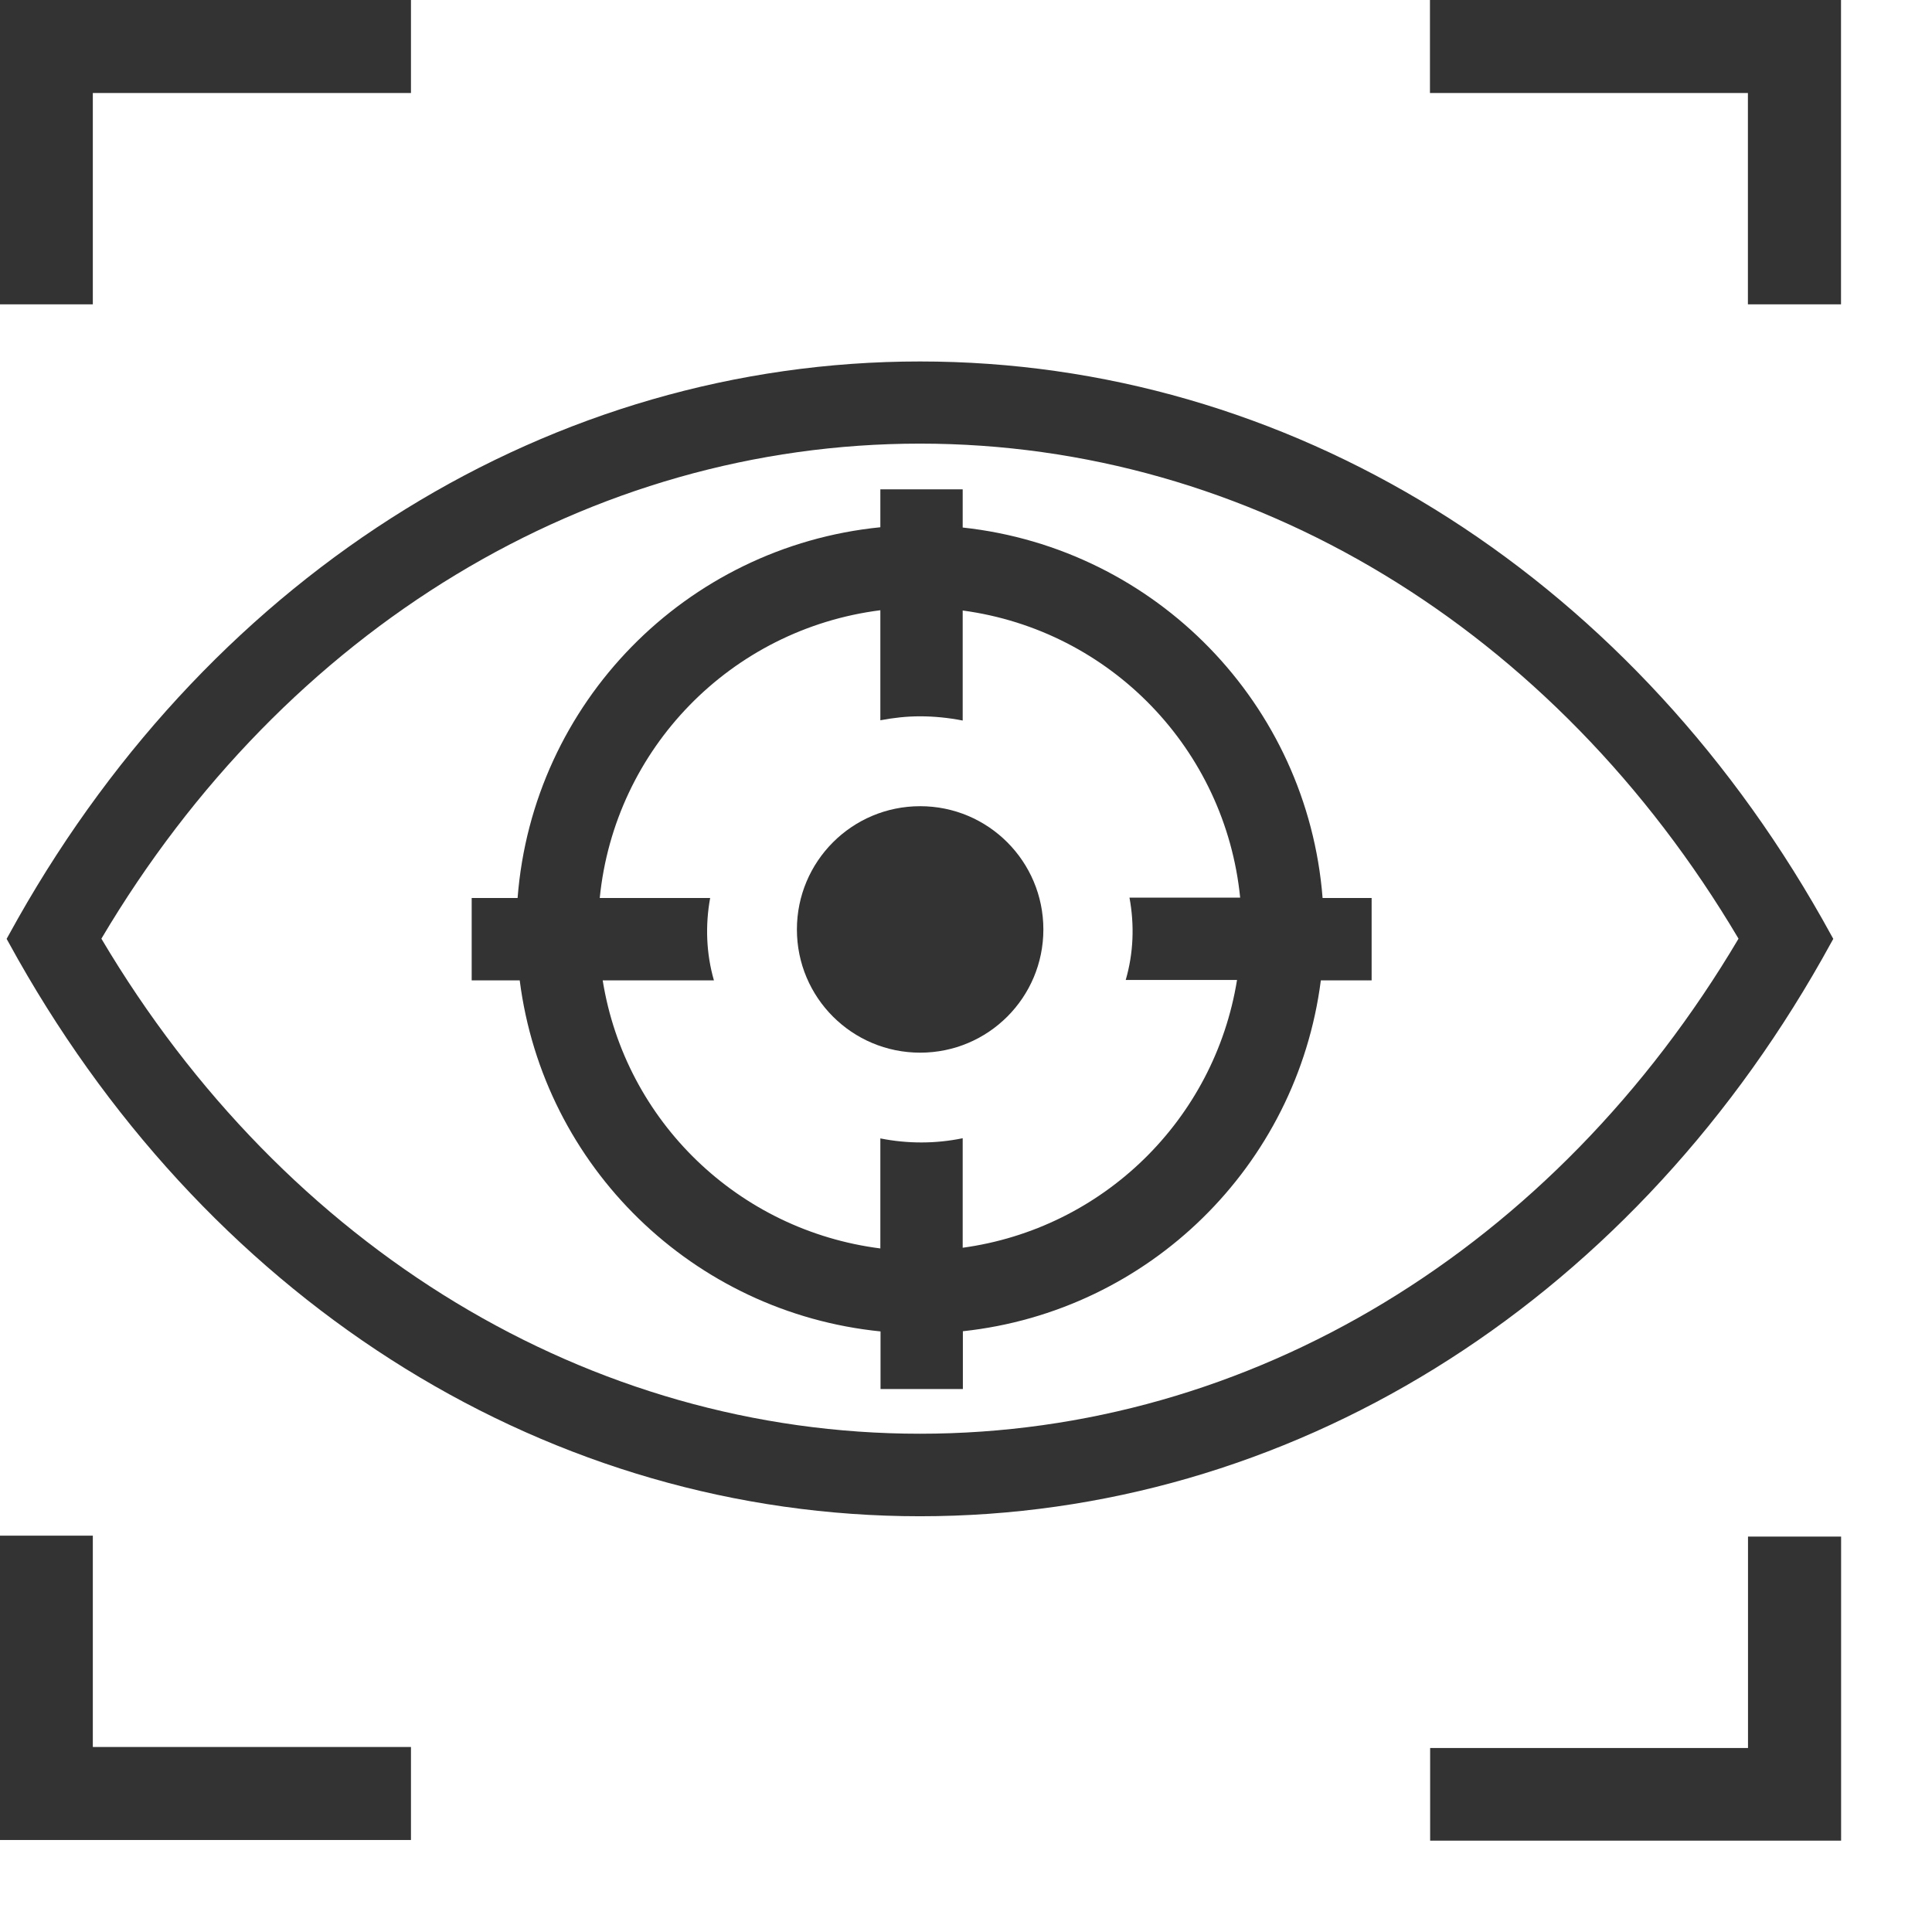
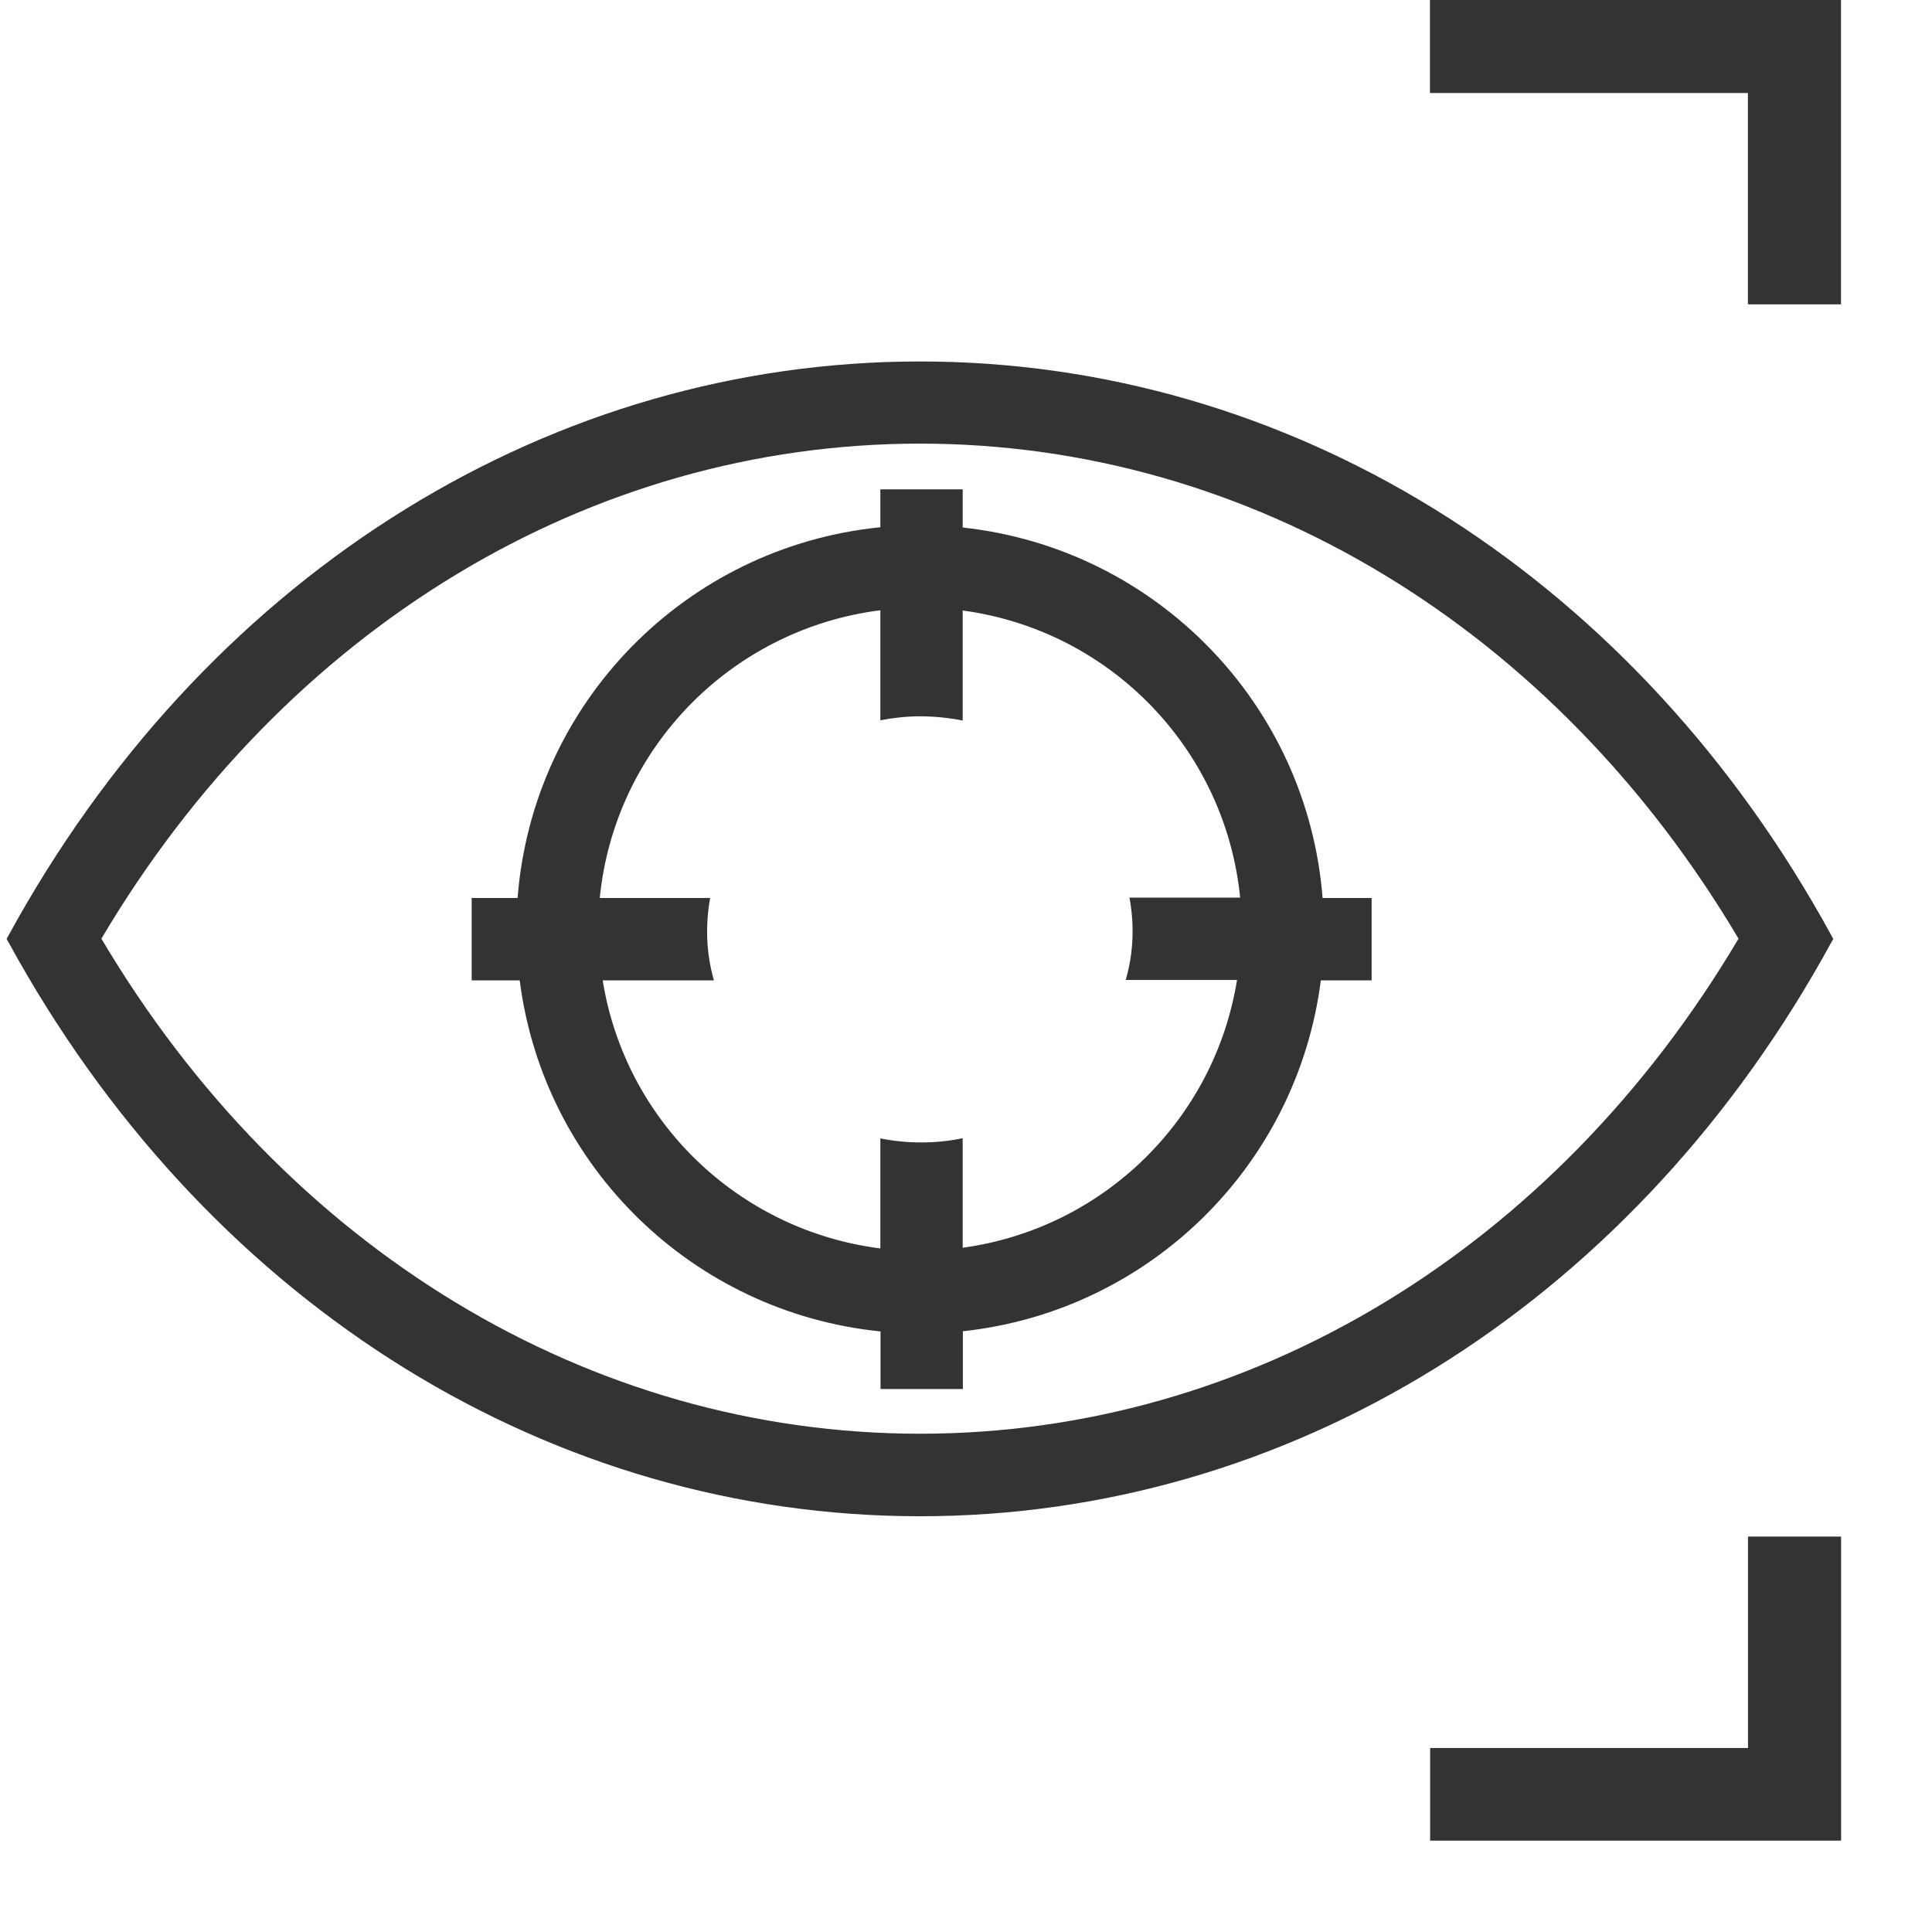
<svg xmlns="http://www.w3.org/2000/svg" width="21" height="21" viewBox="0 0 21 21" fill="none">
  <path d="M10 16.481C6.006 16.481 2.343 14.219 0.195 10.426L0.072 10.205L0.195 9.984C2.341 6.194 6.009 3.929 10 3.929C13.991 3.929 17.656 6.191 19.804 9.984L19.927 10.205L19.804 10.426C17.658 14.217 13.995 16.481 10 16.481ZM1.102 10.203C3.102 13.577 6.41 15.584 10 15.584C13.59 15.584 16.897 13.579 18.897 10.203C16.897 6.827 13.588 4.822 10 4.822C6.412 4.822 3.102 6.827 1.102 10.203Z" fill="#333333" />
  <path d="M14.906 9.761H14.376C14.211 7.654 12.565 5.961 10.464 5.734V5.319H9.569V5.731C7.453 5.943 5.79 7.64 5.626 9.761H5.127V10.656H5.649C5.908 12.686 7.537 14.267 9.571 14.472V15.098H10.466V14.47C12.487 14.253 14.098 12.675 14.357 10.656H14.909V9.761H14.906ZM10.464 13.565V12.372C10.17 12.433 9.865 12.433 9.569 12.374V13.57C8.029 13.374 6.797 12.19 6.551 10.656H7.76C7.676 10.365 7.665 10.057 7.719 9.761H6.519C6.681 8.135 7.947 6.839 9.569 6.633V7.829C9.713 7.802 9.854 7.786 10 7.786C10.154 7.786 10.312 7.802 10.464 7.832V6.636C12.072 6.852 13.319 8.146 13.48 9.757H12.277C12.332 10.055 12.321 10.36 12.236 10.652H13.446C13.2 12.174 11.986 13.356 10.46 13.563" fill="#333333" />
-   <path d="M11.341 10.103C11.341 10.843 10.742 11.442 10.002 11.442C9.261 11.442 8.662 10.843 8.662 10.103C8.662 9.363 9.261 8.763 10.002 8.763C10.742 8.763 11.341 9.363 11.341 10.103Z" fill="#333333" />
-   <path d="M1.009 3.308H0V0H4.467V1.011H1.009V3.308Z" fill="#333333" />
-   <path d="M4.467 20H0V16.692H1.009V18.989H4.467V19.998V20Z" fill="#333333" />
  <path d="M20.011 3.308H18.999V1.011H15.543V0H20.011V3.308Z" fill="#333333" />
  <path d="M20.012 20.007H15.545V19H19V16.702H20.012V20.009V20.007Z" fill="#333333" />
</svg>